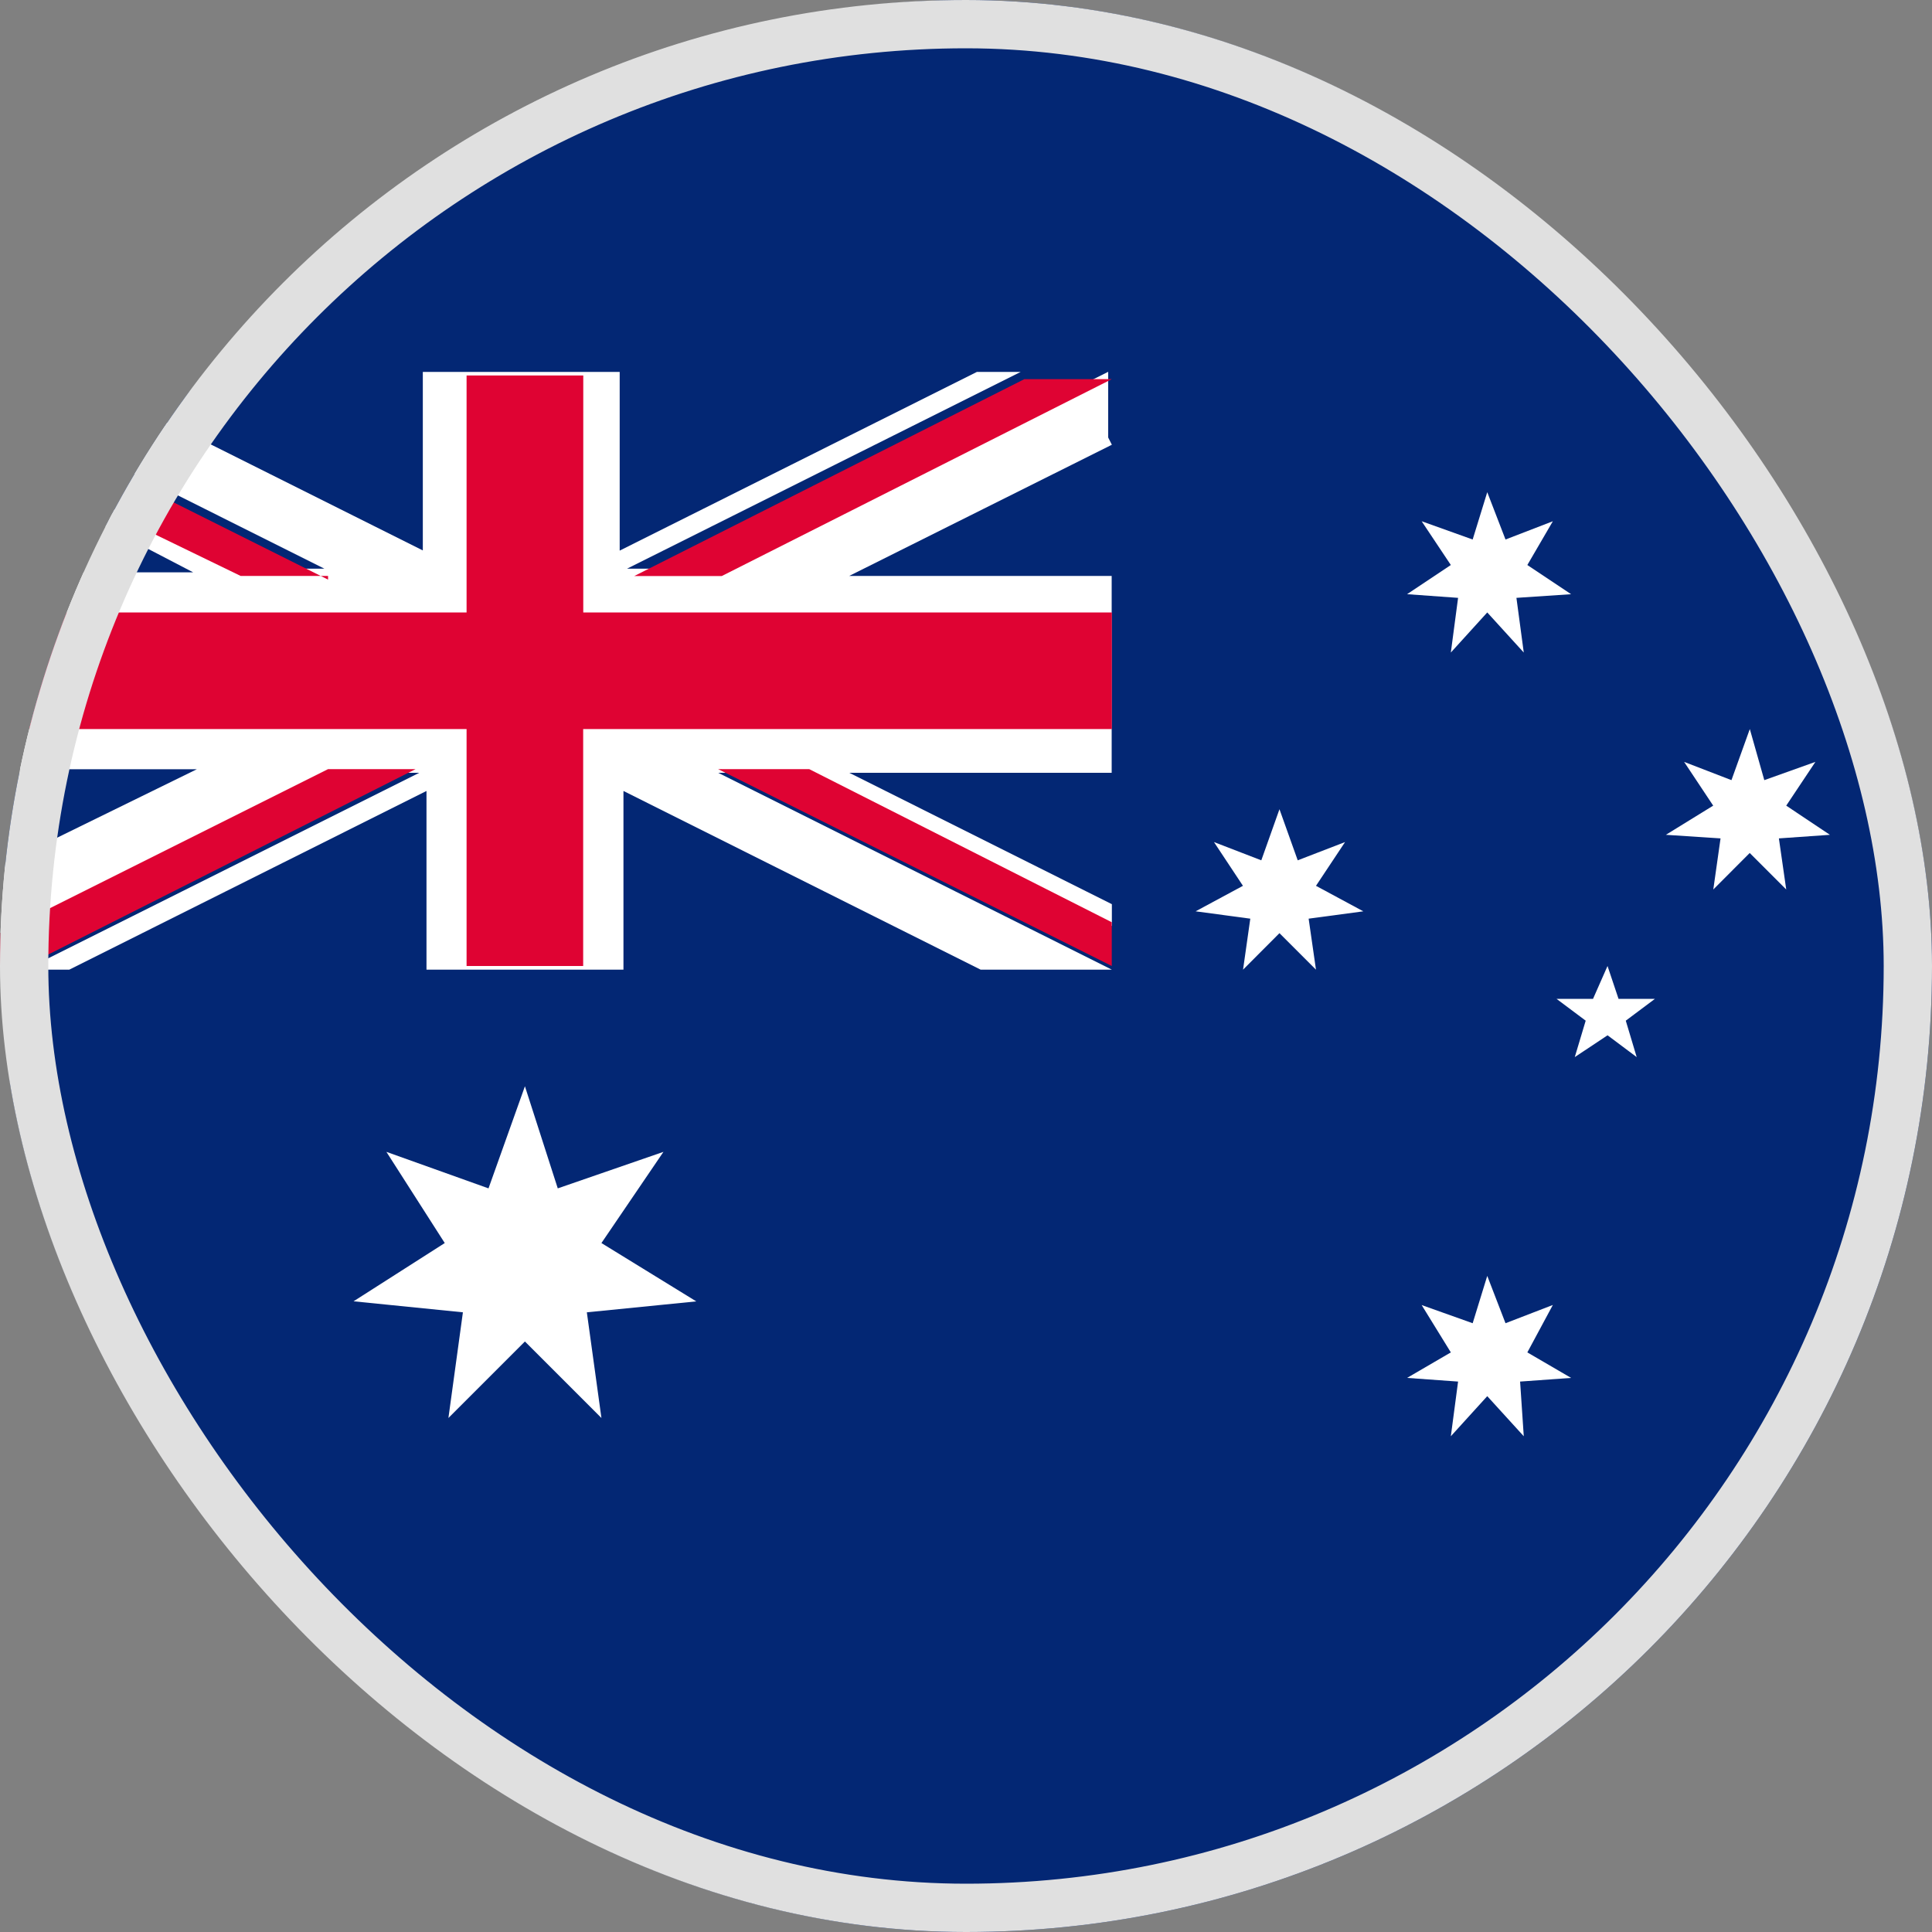
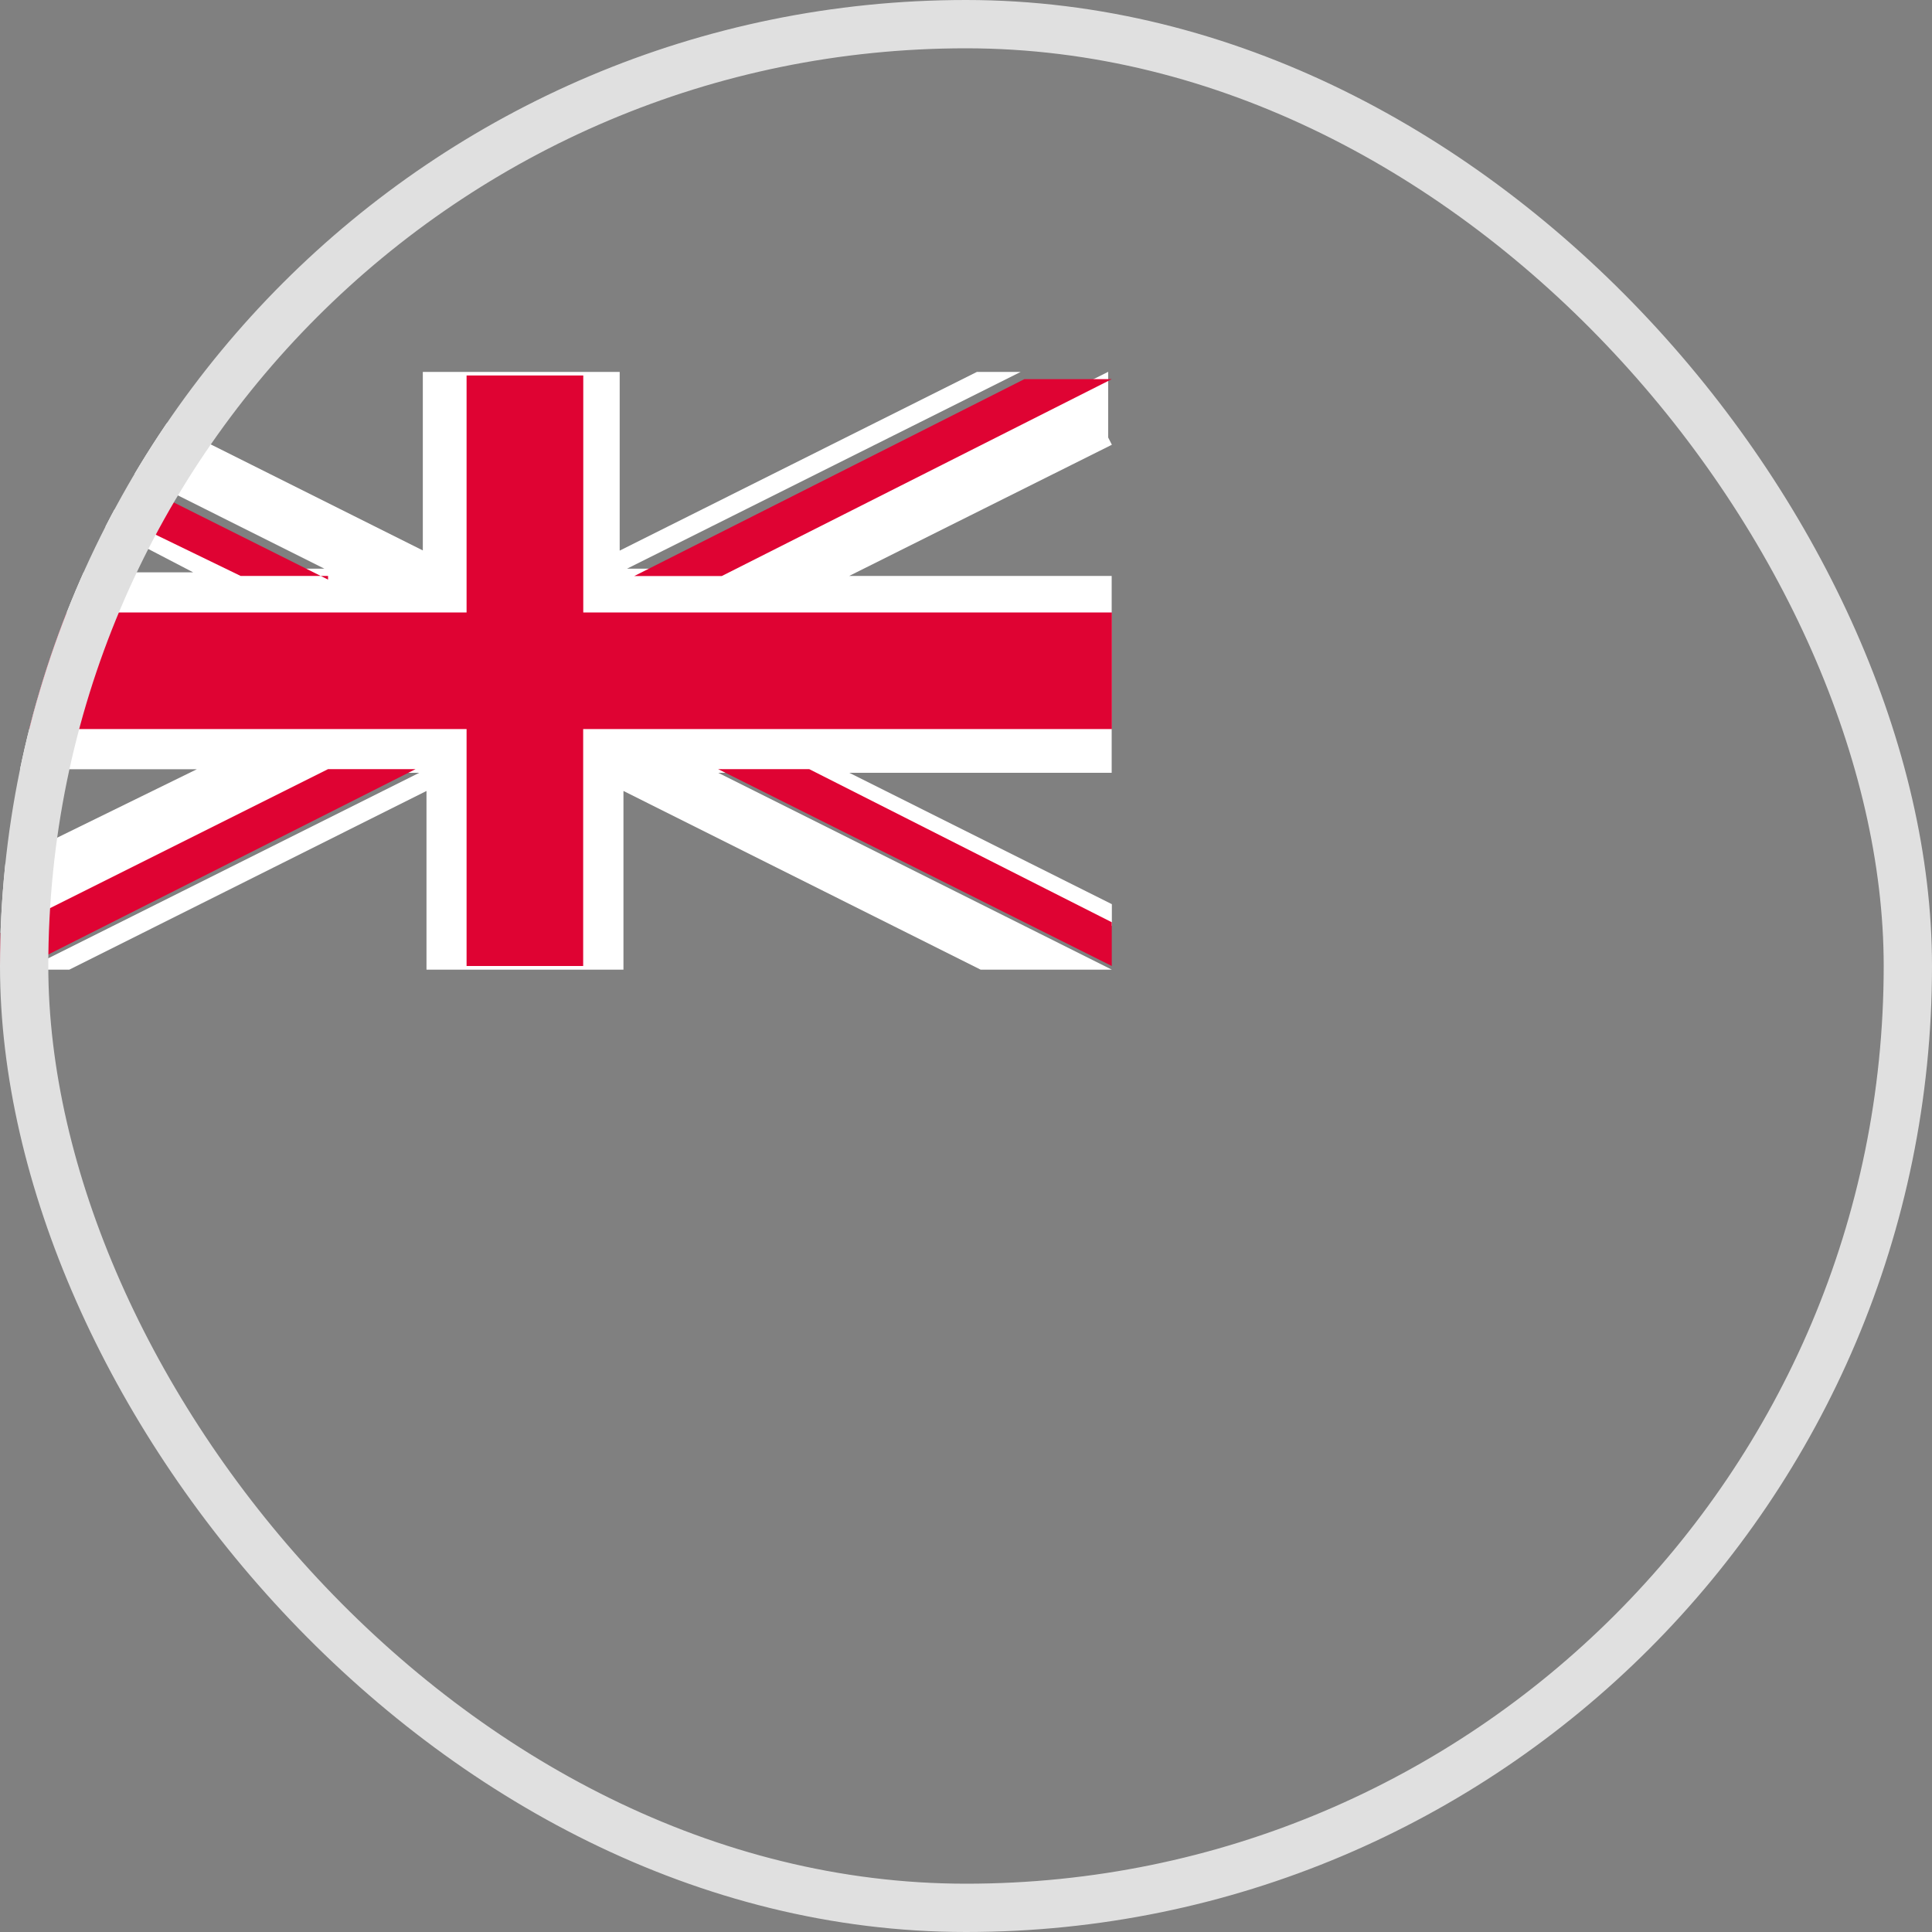
<svg xmlns="http://www.w3.org/2000/svg" width="20" height="20" fill="none" viewBox="0 0 20 20">
  <rect x="0" y="0" width="20" height="20" fill="#808080" stroke="none" />
  <g clip-path="url(#a)">
-     <path fill="#032774" d="M17.962 3.925C16.113 1.547 13.245 0 10.038 0a10.07 10.07 0 0 0-7.963 3.925c-.113.15-.226.34-.377.49-.113.151-.226.34-.34.528a1.5 1.5 0 0 0-.188.34c0 .075-.076.113-.076.189-.075.15-.15.302-.226.49-.076.151-.113.264-.189.415-.15.378-.302.793-.377 1.208 0 .15-.076.264-.076.415-.075.34-.113.68-.15.981 0 .227-.038.453-.038.717v.34c0 2.302.754 4.415 2.075 6.075 1.85 2.378 4.717 3.925 7.925 3.925a10 10 0 0 0 7.924-3.925c1.283-1.698 2.076-3.811 2.076-6.075s-.755-4.415-2.076-6.076z" />
-     <path fill="#032774" d="m2.038 7.962-2 1.02c0-.34.075-.68.15-.982h1.85zm2.377-4.037v1.849L1.698 4.415s.227-.34.377-.49zM2.038 5.962H.868s.15-.34.226-.49zm9.472 0V4.604L8.83 5.962zm-1.36-2.037H6.454v1.849l3.698-1.85zm1.36 5.395V7.963H8.83l2.68 1.359zM.717 10h3.698V8.15zm5.736 0h3.698L6.453 8.15z" />
    <path fill="#fff" d="M11.51 4.604 8.791 5.962h2.717V8H8.792l2.718 1.36v.226L8.34 8h-.905l4.075 2.038h-1.358l-3.698-1.85v1.85H4.415v-1.85l-3.698 1.85H.264L4.34 8h-.906L0 9.66c0-.226 0-.452.038-.717l2-.98H.188s.076-.265.076-.416c.113-.415.227-.83.378-1.207.037-.151.113-.264.188-.415H2l-.943-.491s.075-.113.075-.189l1.32.642h.906L1.321 4.868s.226-.34.34-.528l2.716 1.358V3.85h2.038V5.7l3.698-1.85h.453L6.491 5.887h.905l4.076-2.038v.68z" />
    <path fill="#DF0333" d="M3.396 5.962h-.905L1.17 5.321s.113-.227.188-.34L3.396 6zm4.038 2L11.509 10v-.453L8.377 7.962zm-.868-1.999h.906l4.037-2.038h-.905zM4.302 7.962.264 10H0v-.34l3.396-1.698z" />
    <path fill="#DF0333" d="M11.51 6.34v1.207H6.037V10H4.83V7.547H.302c.113-.415.226-.83.377-1.207H4.83V3.887h1.208V6.34z" />
-     <path fill="#fff" d="m5.434 13.887-.792.792.15-1.094-1.132-.114.944-.603L4 11.924l1.057.378.377-1.057.34 1.057 1.094-.378-.642.944.982.604-1.133.113.151 1.094zm9.962.566-.377.415.075-.566-.528-.038.453-.264-.302-.49.528.188.151-.49.189.49.49-.189-.264.491.453.264-.528.038.038.566zM13.245 9.66l-.377.378.075-.528-.566-.076.49-.264-.3-.453.49.189.188-.529.189.529.49-.189-.301.453.49.264-.566.076.076.528zm2.151-3.32-.377.415.075-.566-.528-.038.453-.302-.302-.453.528.189.151-.49.189.49.49-.189-.264.453.453.302-.566.038.076.566zm2.717 2.49-.377.378.075-.529-.566-.037.49-.302-.301-.453.49.189.19-.529.15.529.529-.189-.302.453.452.302-.528.037.076.529zm-1.471 1.887-.34.226.113-.377-.302-.226h.378l.15-.34.114.34h.377l-.302.226.113.377-.302-.226z" />
  </g>
  <rect width="19.5" height="19.5" x=".25" y=".25" stroke="#E0E0E0" stroke-width=".5" rx="9.75" />
  <defs>
    <clipPath id="a">
      <rect width="20" height="20" fill="#fff" rx="10" />
    </clipPath>
  </defs>
</svg>